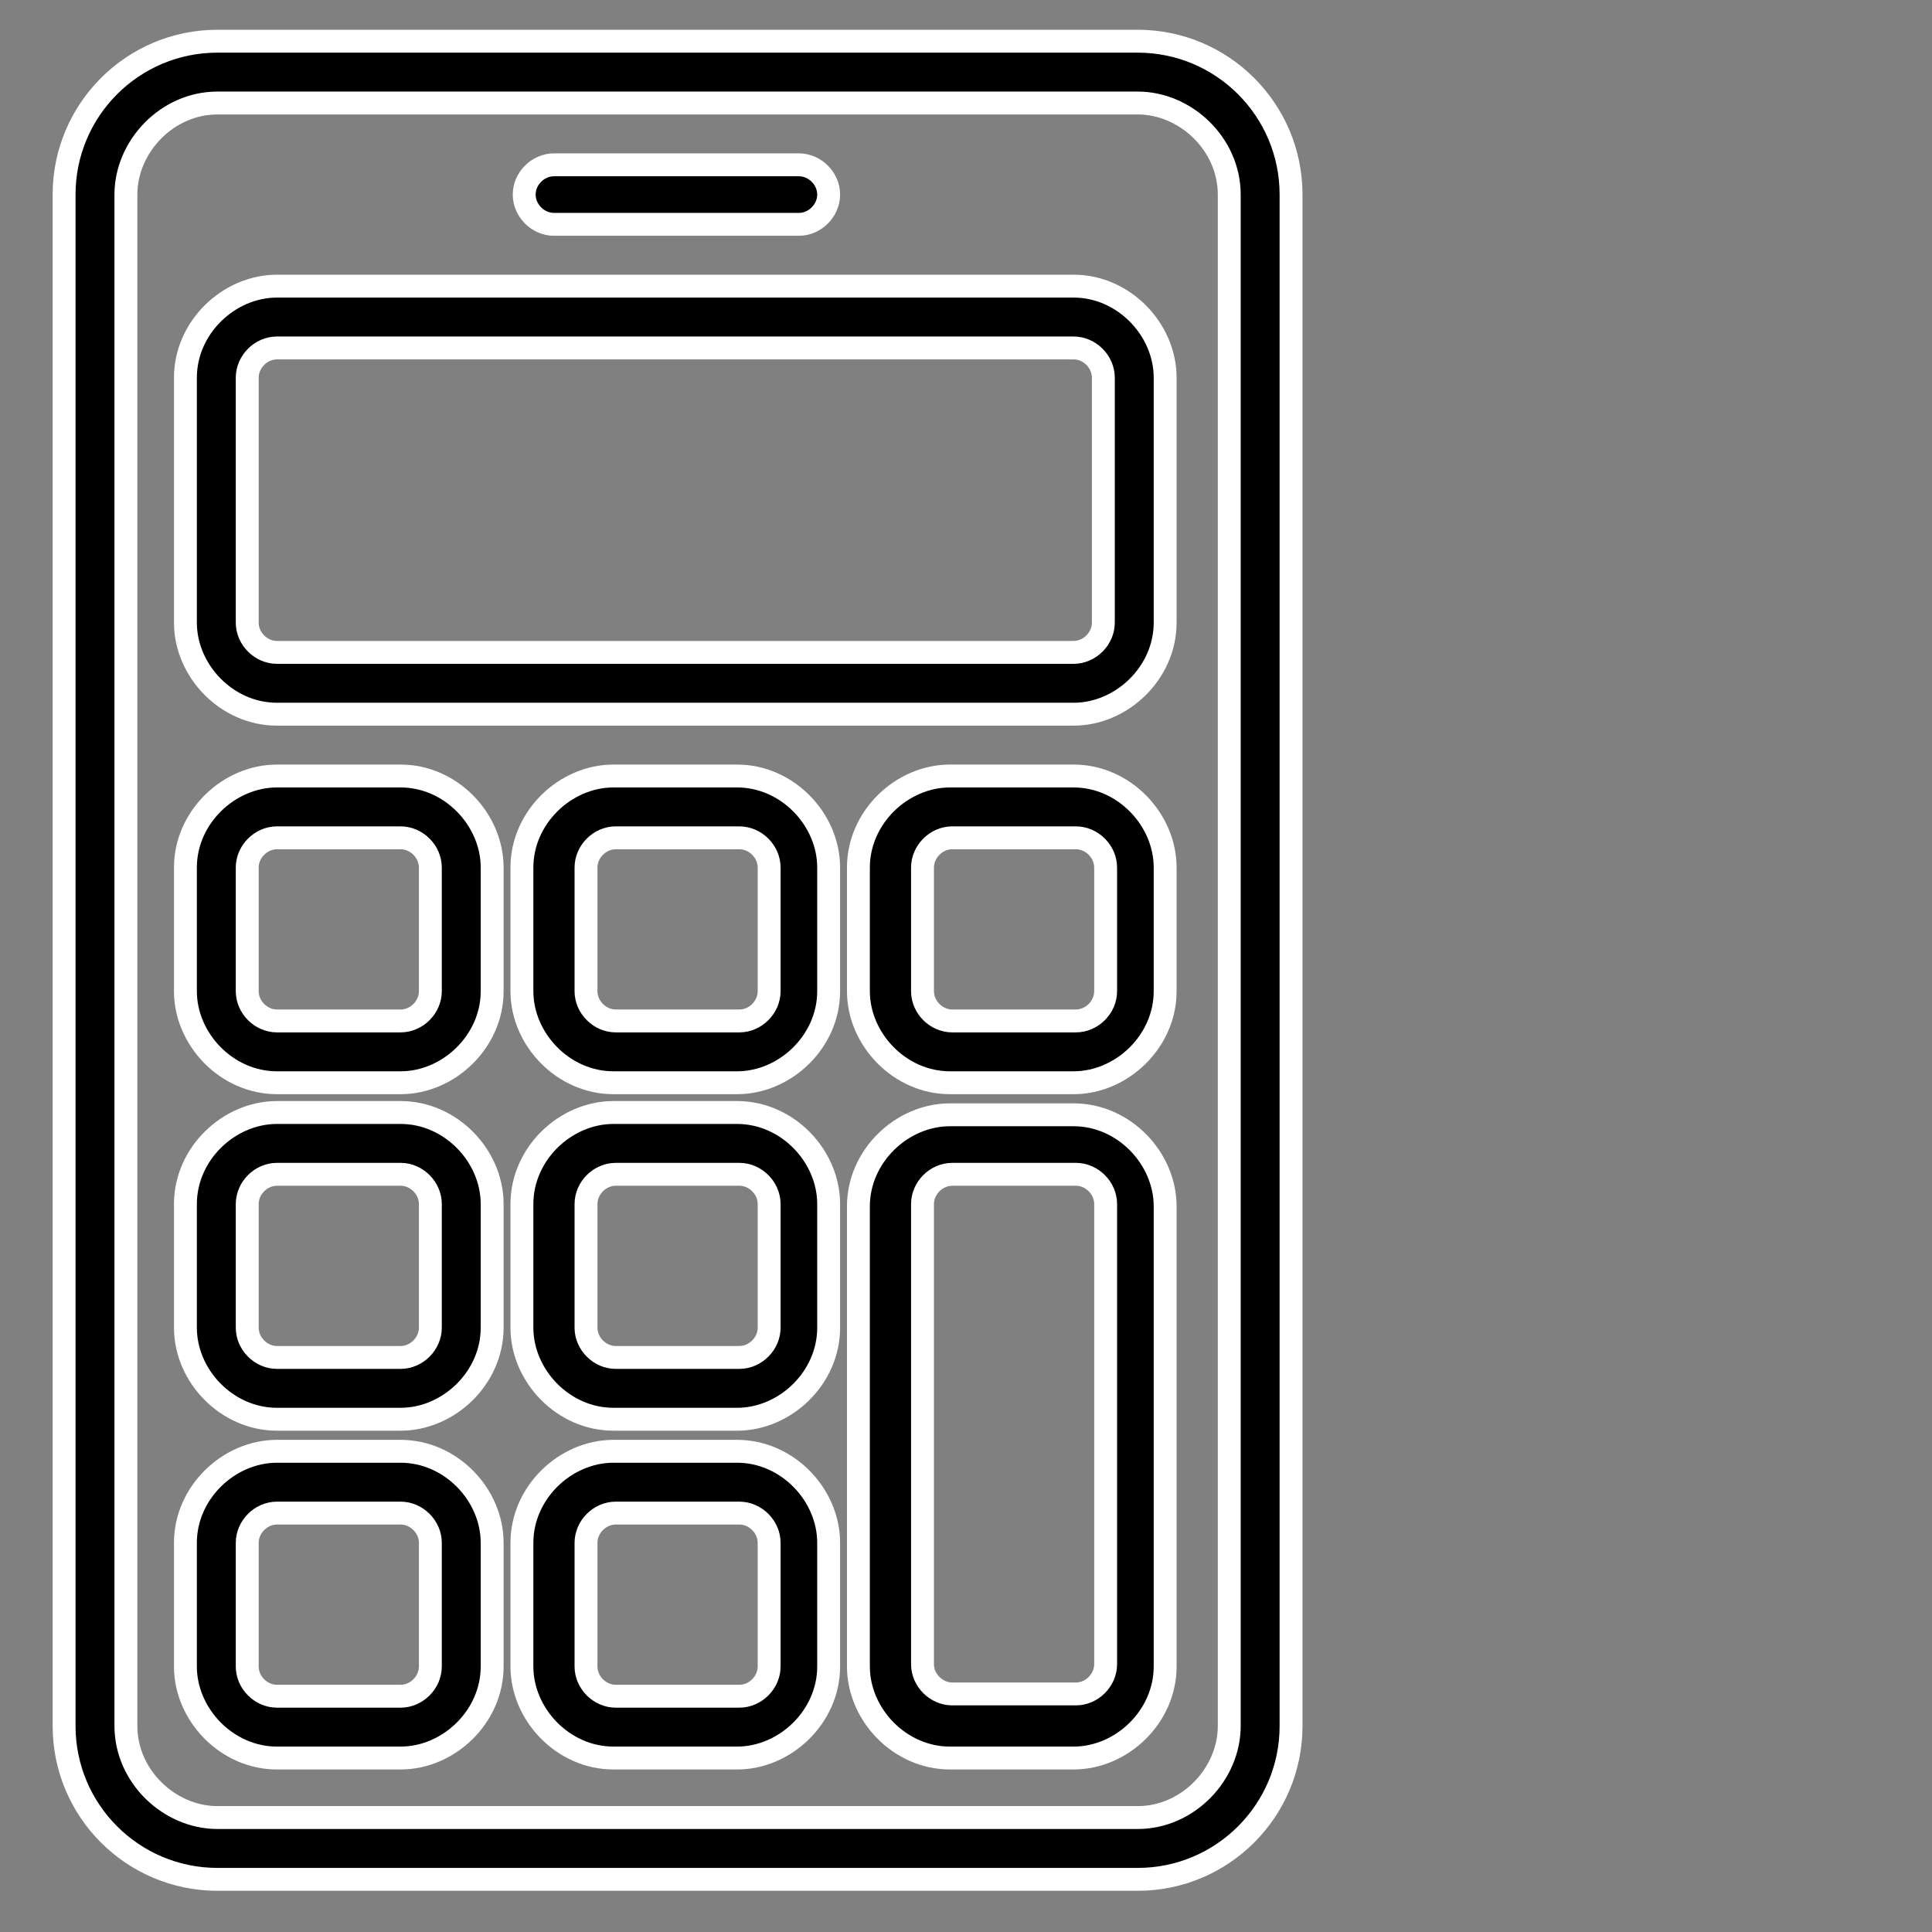
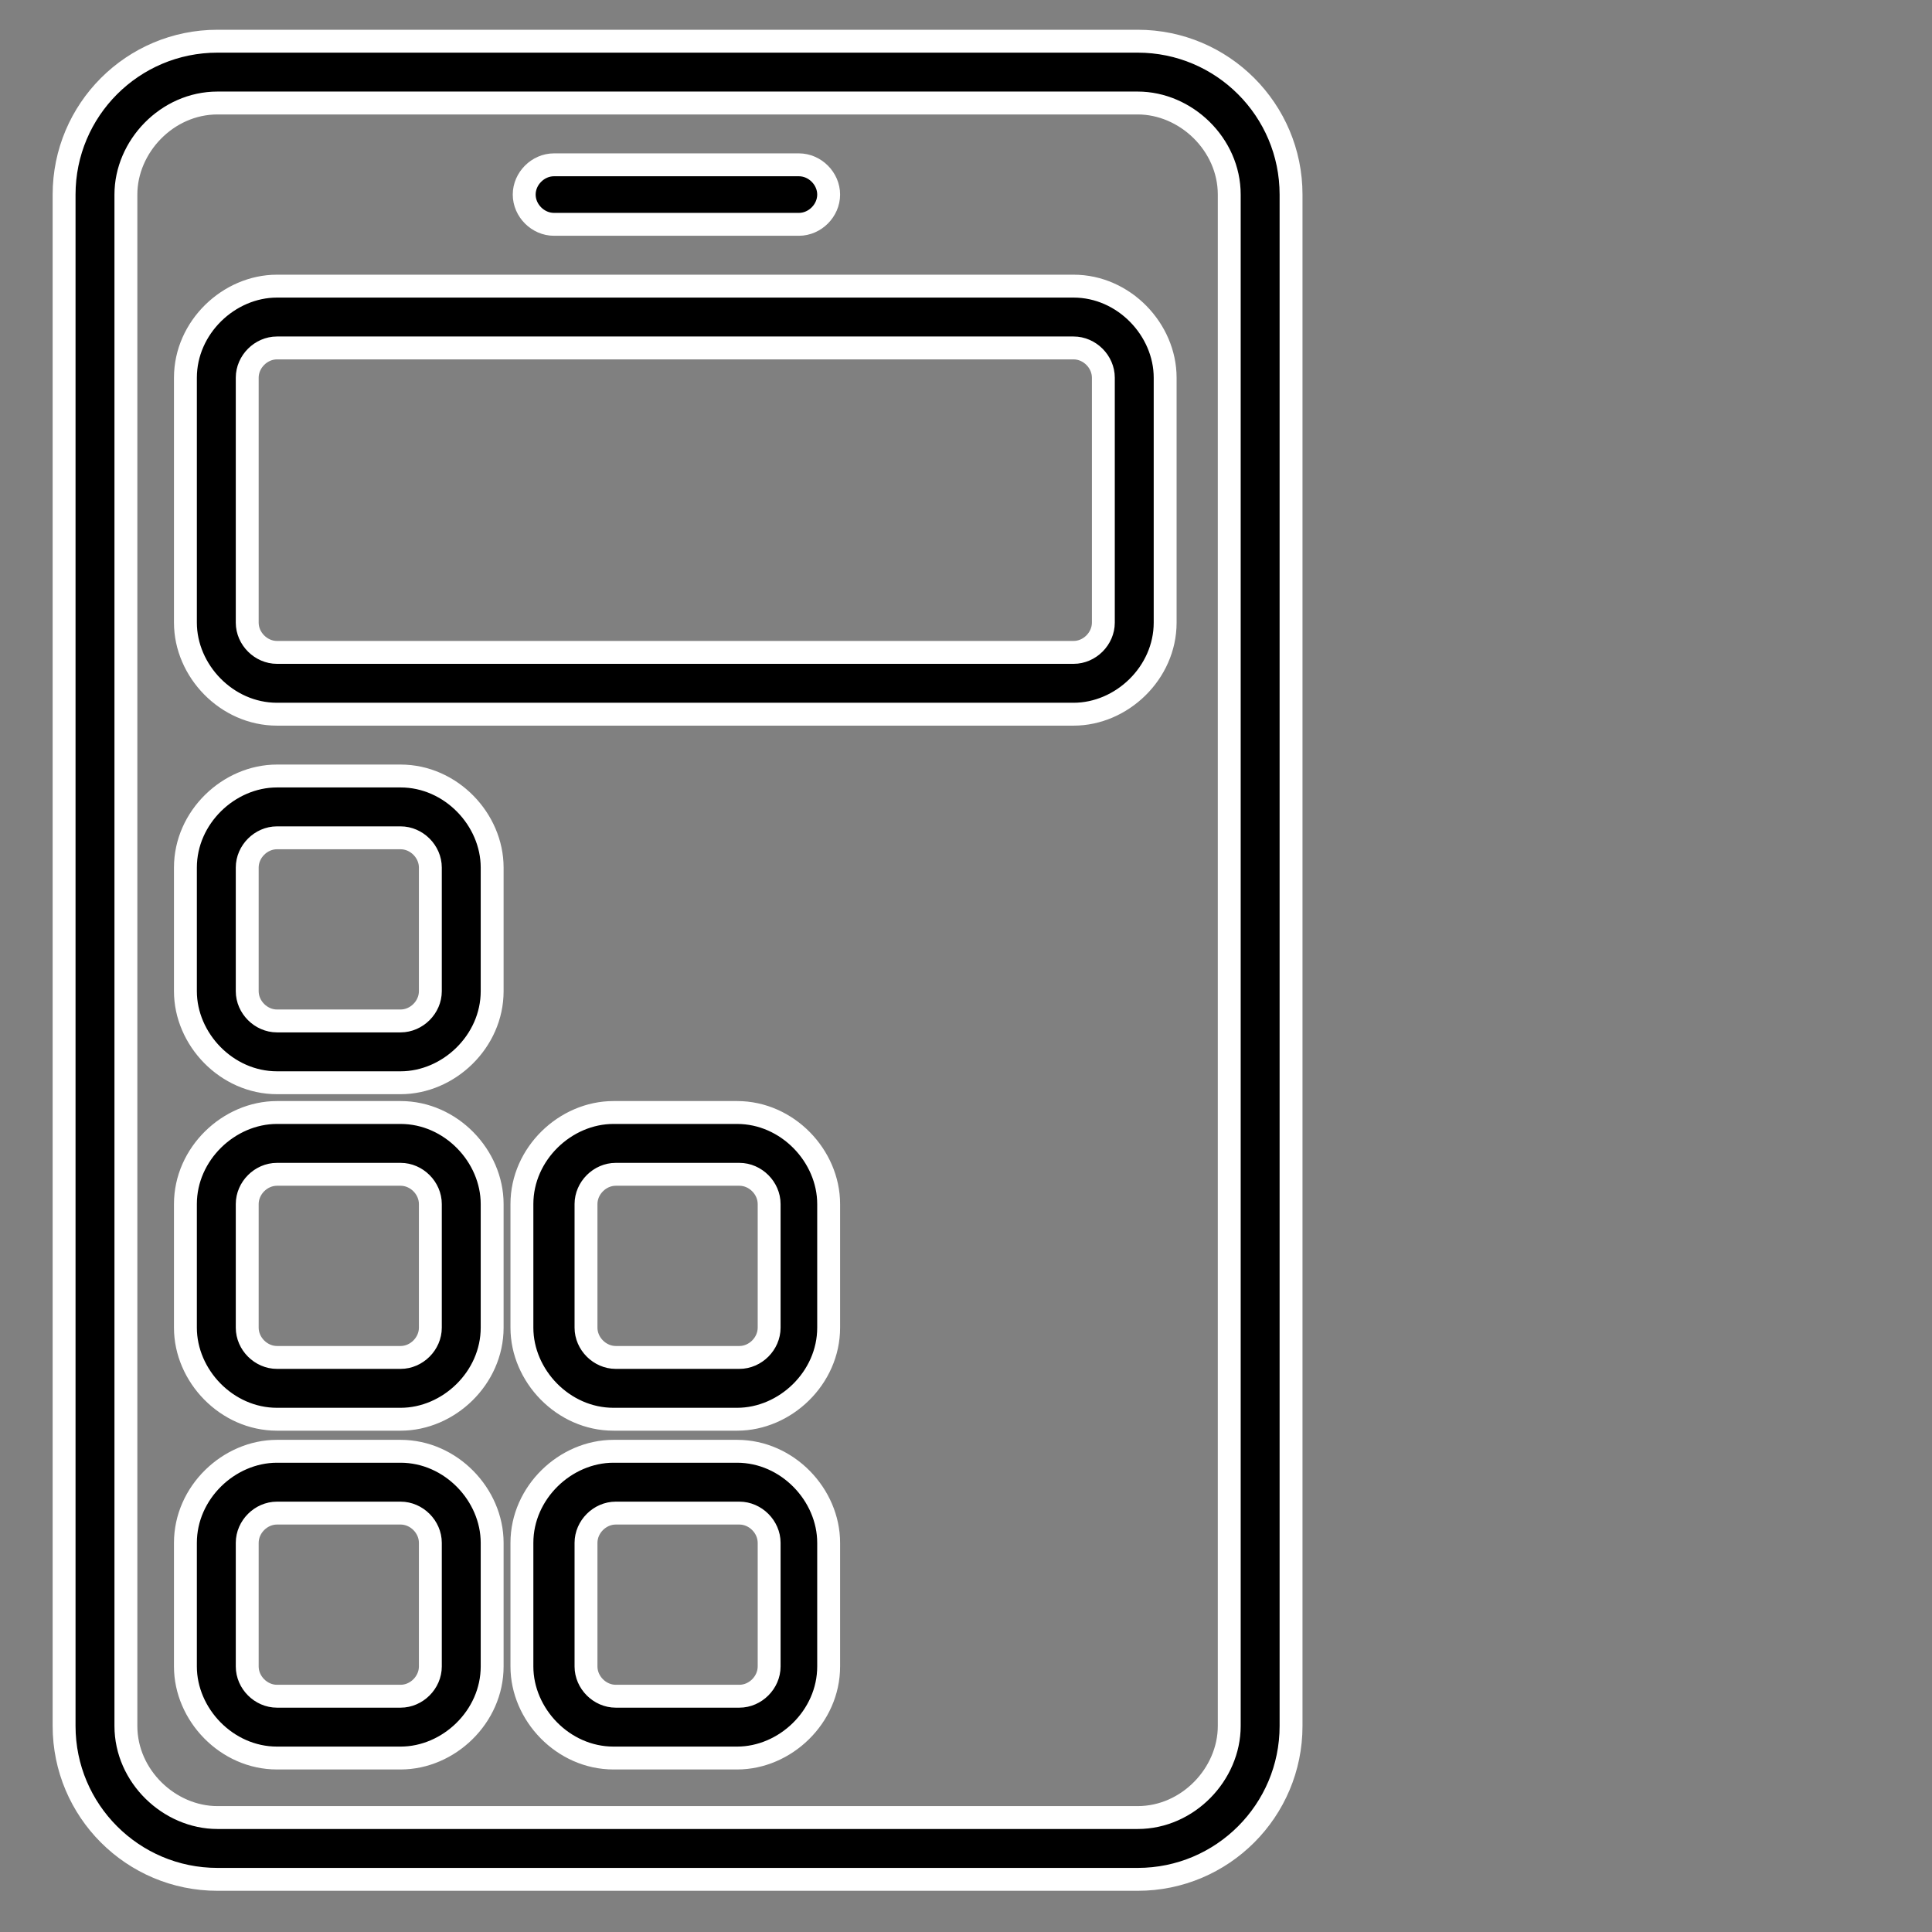
<svg xmlns="http://www.w3.org/2000/svg" id="Layer_1" version="1.1" viewBox="0 0 84.4 84.4">
  <rect x="0" y="0" width="84.4" height="84.4" fill="#808080" stroke="none" />
  <defs>
    <style>
      .st0 {
        stroke: #fff;
        stroke-miterlimit: 10;
      }
    </style>
  </defs>
-   <path class="st0" d="M46.9,47.3h-5.4c-2.2,0-4-1.9-4-4v-5.4c0-2.2,1.9-4,4-4h5.4c2.2,0,4,1.9,4,4v5.4c0,2.2-1.9,4-4,4ZM41.6,36.6c-.7,0-1.3.6-1.3,1.3v5.4c0,.7.6,1.3,1.3,1.3h5.4c.7,0,1.3-.6,1.3-1.3v-5.4c0-.7-.6-1.3-1.3-1.3h-5.4Z" />
-   <path class="st0" d="M32.2,47.3h-5.4c-2.2,0-4-1.9-4-4v-5.4c0-2.2,1.9-4,4-4h5.4c2.2,0,4,1.9,4,4v5.4c0,2.2-1.9,4-4,4ZM26.9,36.6c-.7,0-1.3.6-1.3,1.3v5.4c0,.7.6,1.3,1.3,1.3h5.4c.7,0,1.3-.6,1.3-1.3v-5.4c0-.7-.6-1.3-1.3-1.3h-5.4Z" />
  <path class="st0" d="M17.5,47.3h-5.4c-2.2,0-4-1.9-4-4v-5.4c0-2.2,1.9-4,4-4h5.4c2.2,0,4,1.9,4,4v5.4c0,2.2-1.9,4-4,4ZM12.1,36.6c-.7,0-1.3.6-1.3,1.3v5.4c0,.7.6,1.3,1.3,1.3h5.4c.7,0,1.3-.6,1.3-1.3v-5.4c0-.7-.6-1.3-1.3-1.3h-5.4Z" />
-   <path class="st0" d="M32.2,62h-5.4c-2.2,0-4-1.9-4-4v-5.4c0-2.2,1.9-4,4-4h5.4c2.2,0,4,1.9,4,4v5.4c0,2.2-1.9,4-4,4ZM26.9,51.3c-.7,0-1.3.6-1.3,1.3v5.4c0,.7.6,1.3,1.3,1.3h5.4c.7,0,1.3-.6,1.3-1.3v-5.4c0-.7-.6-1.3-1.3-1.3h-5.4Z" />
+   <path class="st0" d="M32.2,62h-5.4c-2.2,0-4-1.9-4-4v-5.4c0-2.2,1.9-4,4-4h5.4c2.2,0,4,1.9,4,4v5.4c0,2.2-1.9,4-4,4ZM26.9,51.3c-.7,0-1.3.6-1.3,1.3v5.4c0,.7.6,1.3,1.3,1.3h5.4c.7,0,1.3-.6,1.3-1.3v-5.4c0-.7-.6-1.3-1.3-1.3Z" />
  <path class="st0" d="M17.5,62h-5.4c-2.2,0-4-1.9-4-4v-5.4c0-2.2,1.9-4,4-4h5.4c2.2,0,4,1.9,4,4v5.4c0,2.2-1.9,4-4,4ZM12.1,51.3c-.7,0-1.3.6-1.3,1.3v5.4c0,.7.6,1.3,1.3,1.3h5.4c.7,0,1.3-.6,1.3-1.3v-5.4c0-.7-.6-1.3-1.3-1.3h-5.4Z" />
-   <path class="st0" d="M46.9,76.8h-5.4c-2.2,0-4-1.9-4-4v-20.1c0-2.2,1.9-4,4-4h5.4c2.2,0,4,1.9,4,4v20.1c0,2.2-1.9,4-4,4ZM41.6,51.3c-.7,0-1.3.6-1.3,1.3v20.1c0,.7.6,1.3,1.3,1.3h5.4c.7,0,1.3-.6,1.3-1.3v-20.1c0-.7-.6-1.3-1.3-1.3h-5.4Z" />
  <path class="st0" d="M32.2,76.8h-5.4c-2.2,0-4-1.9-4-4v-5.4c0-2.2,1.9-4,4-4h5.4c2.2,0,4,1.9,4,4v5.4c0,2.2-1.9,4-4,4ZM26.9,66.1c-.7,0-1.3.6-1.3,1.3v5.4c0,.7.6,1.3,1.3,1.3h5.4c.7,0,1.3-.6,1.3-1.3v-5.4c0-.7-.6-1.3-1.3-1.3h-5.4Z" />
  <path class="st0" d="M17.5,76.8h-5.4c-2.2,0-4-1.9-4-4v-5.4c0-2.2,1.9-4,4-4h5.4c2.2,0,4,1.9,4,4v5.4c0,2.2-1.9,4-4,4ZM12.1,66.1c-.7,0-1.3.6-1.3,1.3v5.4c0,.7.6,1.3,1.3,1.3h5.4c.7,0,1.3-.6,1.3-1.3v-5.4c0-.7-.6-1.3-1.3-1.3h-5.4Z" />
  <path class="st0" d="M49.6,82.1H9.5c-3.7,0-6.7-3-6.7-6.7V8.5c0-3.7,3-6.7,6.7-6.7h40.2c3.7,0,6.7,3,6.7,6.7v66.9c0,3.7-3,6.7-6.7,6.7ZM9.5,4.5c-2.2,0-4,1.9-4,4v66.9c0,2.2,1.9,4,4,4h40.2c2.2,0,4-1.9,4-4V8.5c0-2.2-1.9-4-4-4,0,0-40.2,0-40.2,0Z" />
  <path class="st0" d="M46.9,31.2H12.1c-2.2,0-4-1.9-4-4v-10.7c0-2.2,1.9-4,4-4h34.8c2.2,0,4,1.9,4,4v10.7c0,2.2-1.9,4-4,4ZM12.1,15.2c-.7,0-1.3.6-1.3,1.3v10.7c0,.7.6,1.3,1.3,1.3h34.8c.7,0,1.3-.6,1.3-1.3v-10.7c0-.7-.6-1.3-1.3-1.3H12.1Z" />
  <path class="st0" d="M34.9,9.8h-10.7c-.7,0-1.3-.6-1.3-1.3s.6-1.3,1.3-1.3h10.7c.7,0,1.3.6,1.3,1.3s-.6,1.3-1.3,1.3Z" />
</svg>